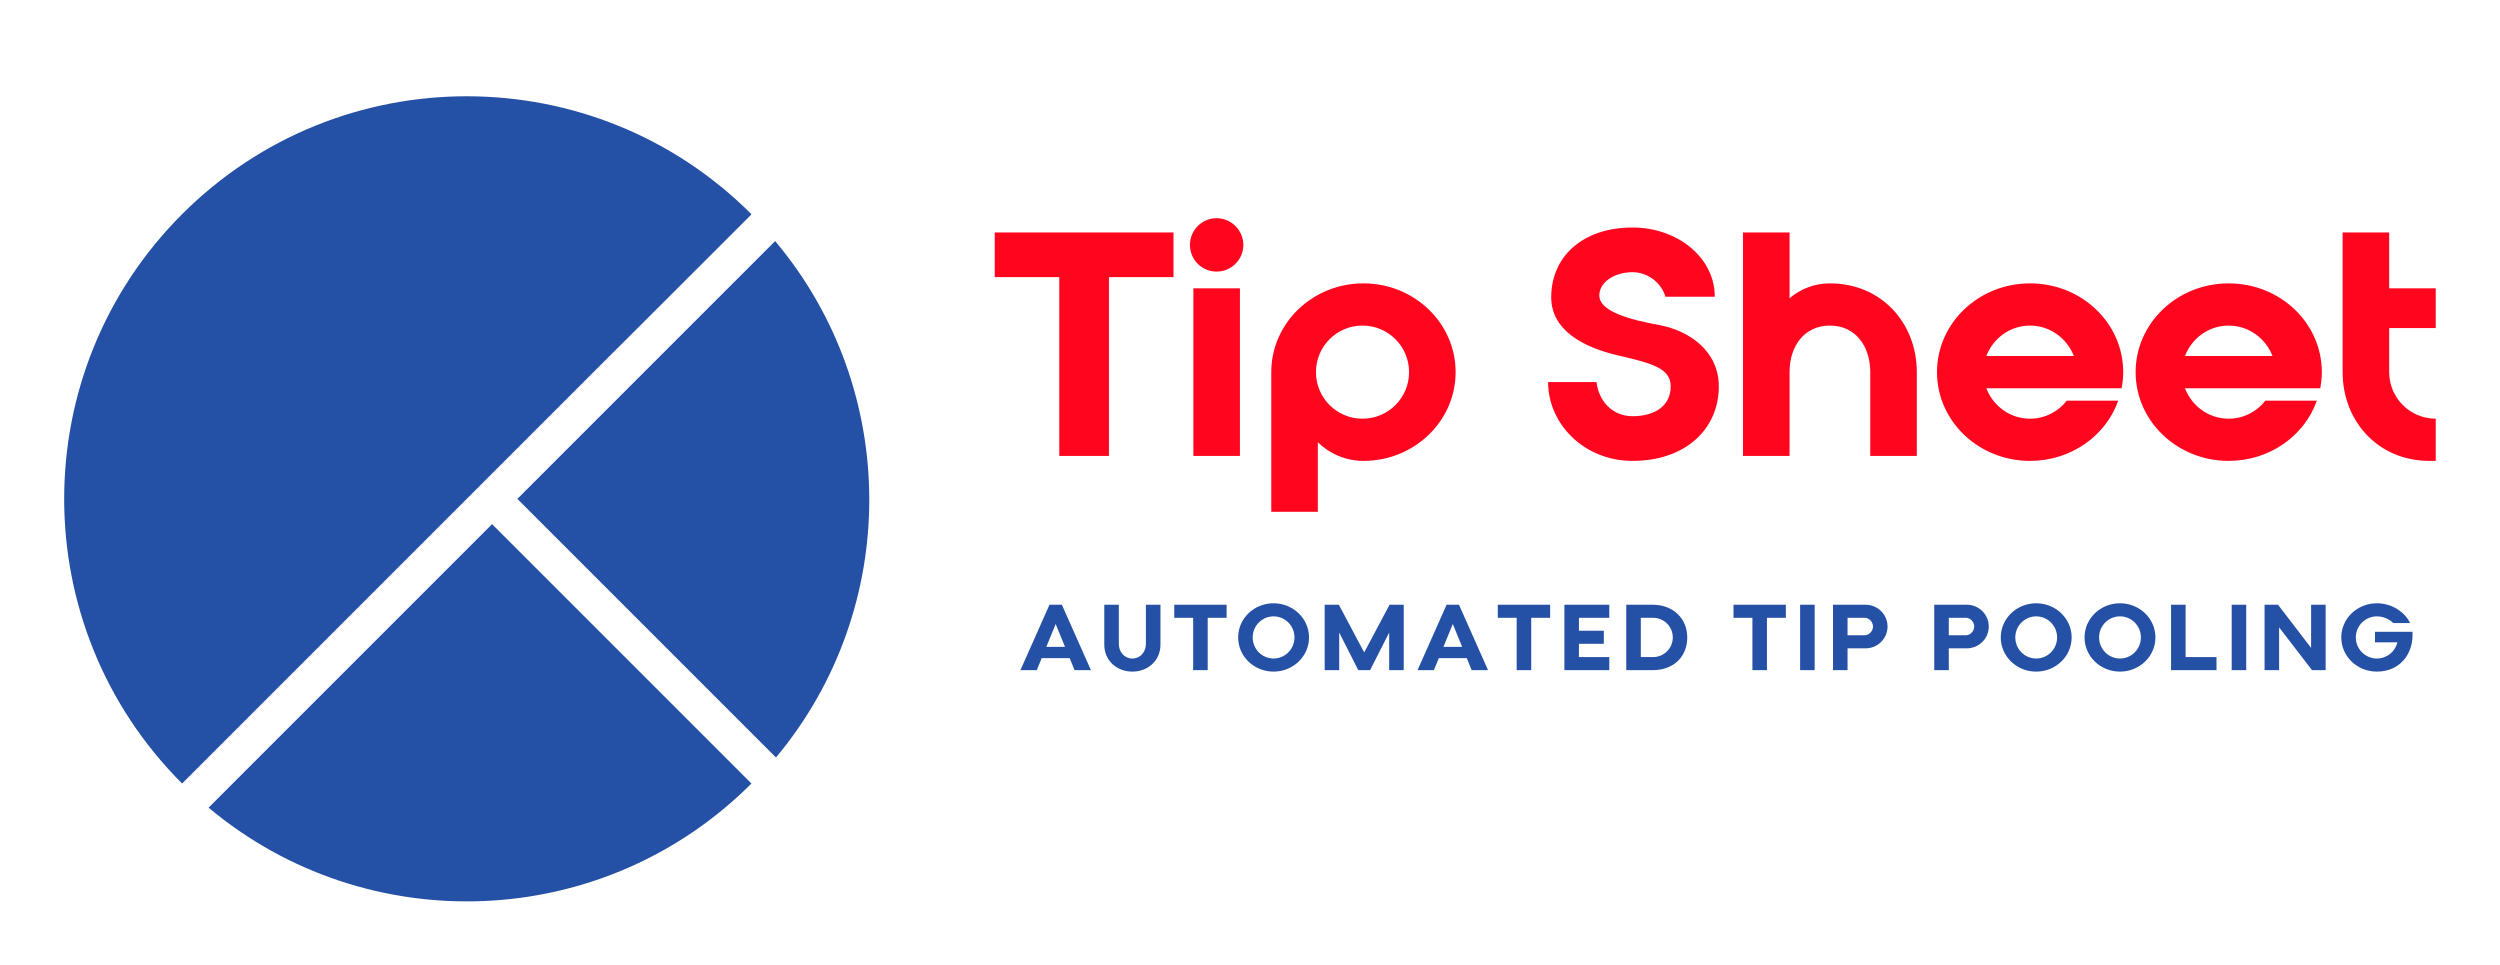
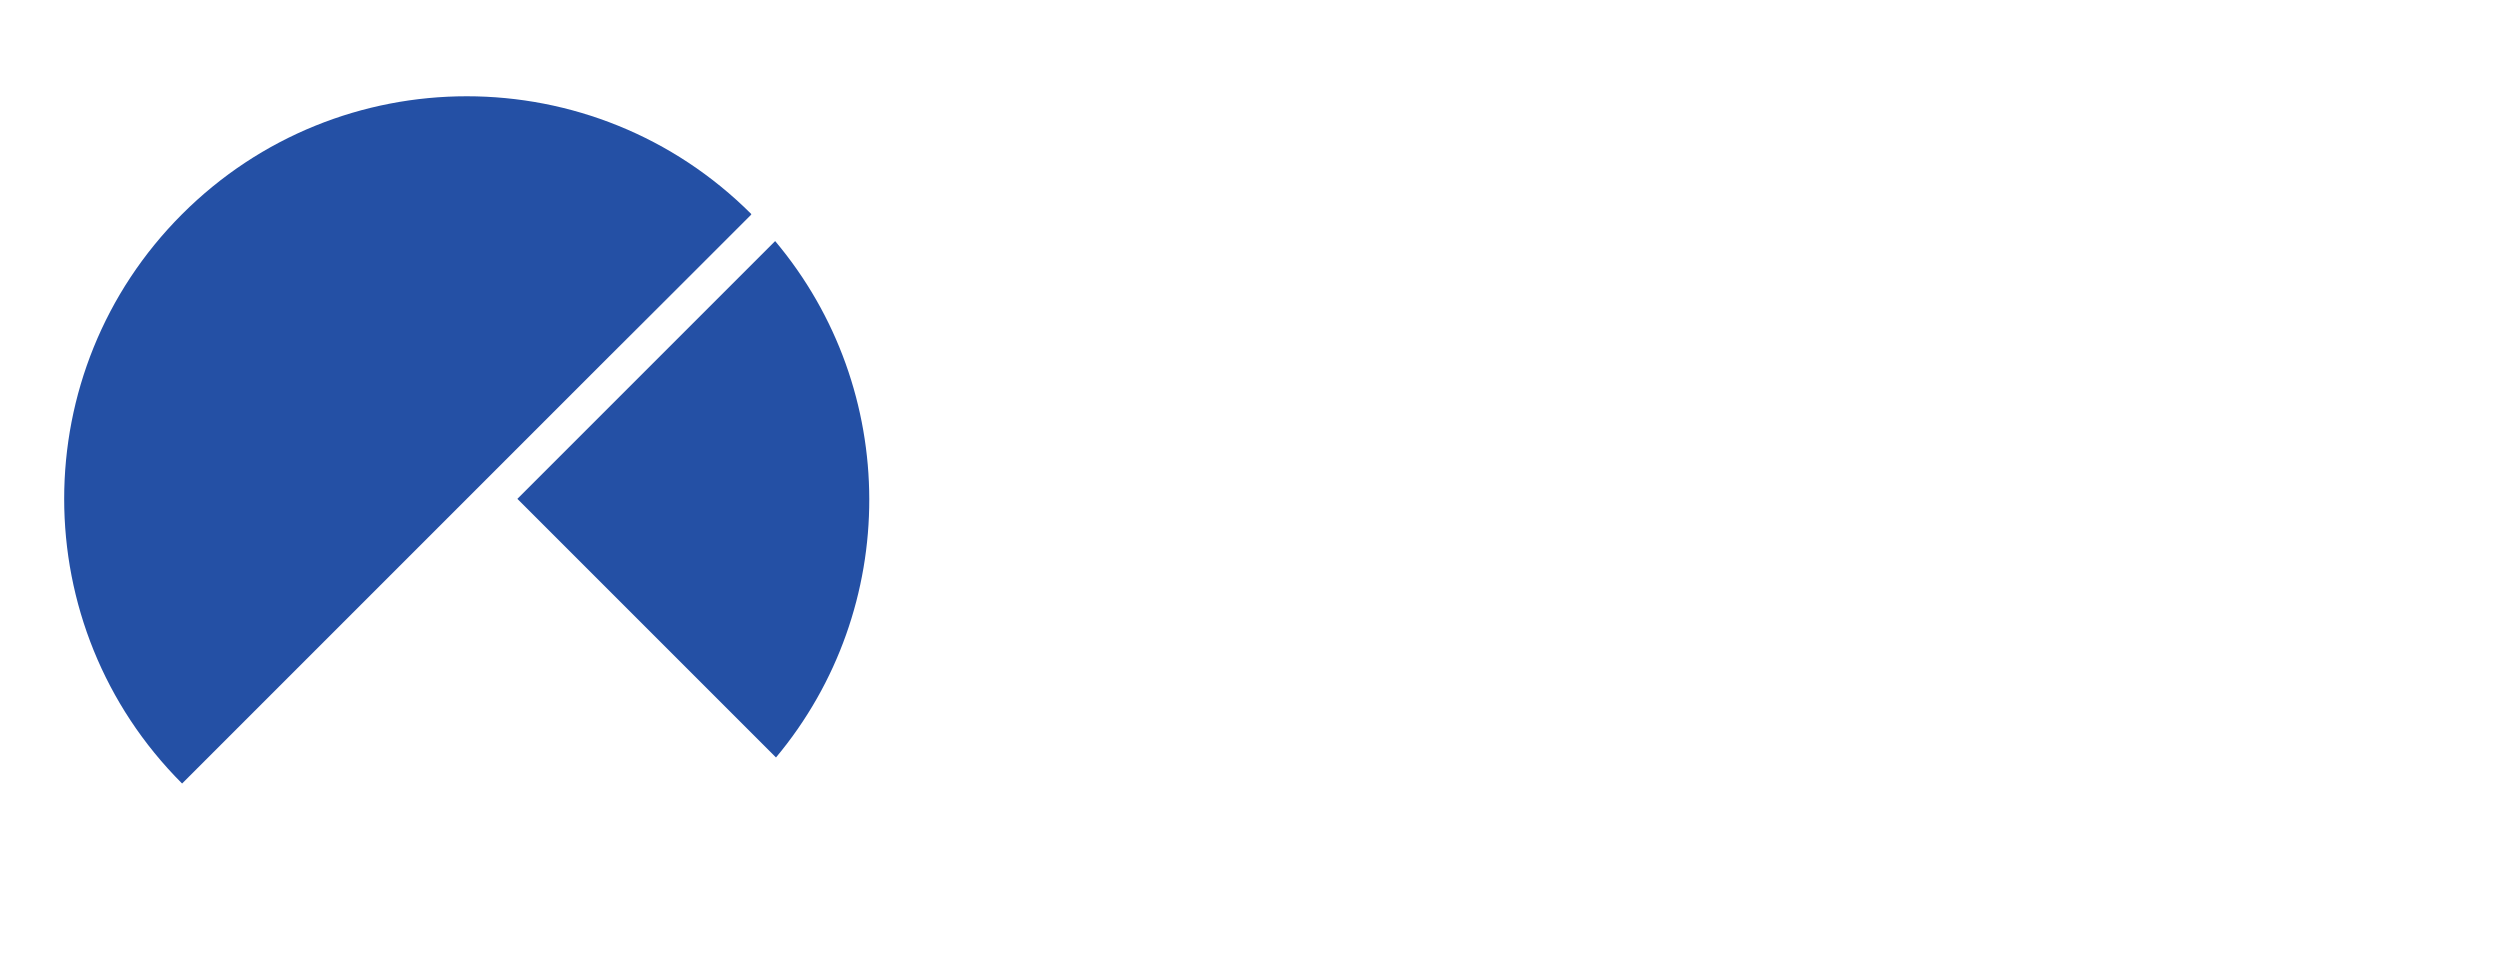
<svg xmlns="http://www.w3.org/2000/svg" version="1.1" width="3162.355" height="1221.267" viewBox="0 0 3162.355 1221.267">
  <g transform="scale(8.118) translate(10, 10)">
    <defs id="SvgjsDefs17173" />
    <g id="SvgjsG17174" featureKey="symbolFeature-0" transform="matrix(1.394,0,0,1.394,0.001,5.001)" fill="#2450a5">
      <g>
        <path d="M76.82,13.18c-17.574-17.574-46.066-17.574-63.64,0s-17.574,46.066,0,63.64L45,45L76.82,13.18z" />
      </g>
      <g>
-         <path d="M50.657,45l28.908,28.908c13.941-16.695,13.895-41.087-0.094-57.722L50.657,45z" />
+         <path d="M50.657,45l28.908,28.908c13.941-16.695,13.895-41.087-0.094-57.722L50.657,45" />
        <path d="M76.712,13.18L60.882,29.118l15.882-15.882C76.746,13.217,76.73,13.198,76.712,13.18z" />
      </g>
-       <path d="M47.828,47.828L16.141,79.516C33.82,94.332,60.2,93.439,76.82,76.82L47.828,47.828z" />
    </g>
    <g id="SvgjsG17175" featureKey="nameFeature-0" transform="matrix(1.209,0,0,1.209,144.758,12.683)" fill="#ff051e">
-       <path d="M0.2 16.96 l0 -5.76 l23.04 0 l0 5.76 l-8.32 0 l0 23.04 l-6.4 0 l0 -23.04 l-8.32 0 z M25.8 40 l0 -21.6 l6 0 l0 21.6 l-6 0 z M28.8 9.36 c1.88 0 3.44 1.56 3.44 3.44 c0 1.92 -1.56 3.44 -3.44 3.44 c-1.92 0 -3.44 -1.52 -3.44 -3.44 c0 -1.88 1.52 -3.44 3.44 -3.44 z M47.72 17.76 c6.56 0 11.88 5.12 11.88 11.44 s-5.32 11.44 -11.88 11.44 c-2.28 0 -4.36 -0.92 -5.88 -2.4 l0 8.96 l-6 0 l0 -18 c0 -6.32 5.32 -11.44 11.88 -11.44 z M47.6 35.2 c3.32 0 6 -2.68 6 -6 s-2.68 -6 -6 -6 s-6 2.68 -6 6 s2.68 6 6 6 z M85.8 23.12 c3.92 0.72 7.72 3.36 7.72 7.92 c0 5.52 -4.32 9.6 -11.12 9.6 c-6.2 0 -10.88 -4.72 -10.88 -10.16 l6.24 0 c0.28 2.48 2.08 4.4 4.64 4.4 c2.96 0 4.92 -1.4 4.92 -3.84 c0 -2.4 -2.56 -3 -6.8 -4 c-4.68 -1.08 -8.6 -3.36 -8.6 -7.48 c0 -5.28 4.08 -9 10.48 -9 c5.76 0 10.6 3.84 10.6 8.92 l-6.36 0 c-0.52 -1.8 -2.28 -3.16 -4.24 -3.16 c-2.4 0 -4.28 1.32 -4.28 3 c0 2.04 3.88 3.12 7.68 3.8 z M107.84 17.76 c6.64 0 11.2 5.12 11.2 11.44 l0 10.8 l-6 0 l0 -10.8 c0 -3.32 -1.88 -6 -5.2 -6 s-5.2 2.68 -5.2 5.96 l0 10.84 l-6 0 l0 -28.8 l6 0 l0 8.48 c1.4 -1.2 3.2 -1.92 5.2 -1.92 z M133.64 17.76 c6.64 0 12 5.12 12 11.44 c0 0.72 -0.08 1.4 -0.2 2.08 l-17.44 0 c0.88 2.28 3.04 3.92 5.64 3.92 c1.92 0 3.64 -0.92 4.72 -2.32 l6.64 0 c-1.6 4.52 -6.08 7.76 -11.36 7.76 c-6.64 0 -12 -5.12 -12 -11.44 s5.36 -11.44 12 -11.44 z M128 27.12 l11.28 0 c-0.88 -2.28 -3.08 -3.92 -5.64 -3.92 c-2.6 0 -4.76 1.64 -5.64 3.92 z M159.24 17.76 c6.64 0 12 5.12 12 11.44 c0 0.72 -0.08 1.4 -0.2 2.08 l-17.44 0 c0.88 2.28 3.04 3.92 5.64 3.92 c1.92 0 3.64 -0.92 4.72 -2.32 l6.64 0 c-1.6 4.52 -6.08 7.76 -11.36 7.76 c-6.64 0 -12 -5.12 -12 -11.44 s5.36 -11.44 12 -11.44 z M153.6 27.12 l11.28 0 c-0.88 -2.28 -3.08 -3.92 -5.64 -3.92 c-2.6 0 -4.76 1.64 -5.64 3.92 z M179.92 11.2 l0 7.2 l6 0 l0 5.12 l-6 0 l0 5.68 c0 3.32 2.68 6 6 6 l0 5.44 l-0.8 0 c-6.64 0 -11.2 -5.12 -11.2 -11.44 l0 -18 l6 0 z" />
-     </g>
+       </g>
    <g id="SvgjsG17176" featureKey="sloganFeature-0" transform="matrix(0.708,0,0,0.708,149,80.263)" fill="#2450a5">
-       <path d="M6.4 5.6 l2.72 0 l6.4 14.4 l-3.6 0 l-1.08 -2.64 l-6.16 0 l-1.08 2.64 l-3.6 0 z M5.7 14.88 l4.12 0 l-2.06 -5.04 z M30.82 5.6 l0 8.84 c0 3.36 -2.68 5.88 -6.18 5.88 s-6.18 -2.52 -6.18 -5.88 l0 -8.84 l3.2 0 l0 8.64 c0 1.76 1.24 3.2 2.98 3.2 s2.98 -1.44 2.98 -3.2 l0 -8.64 l3.2 0 z M33.86 8.48 l0 -2.88 l11.52 0 l0 2.88 l-4.16 0 l0 11.52 l-3.2 0 l0 -11.52 l-4.16 0 z M55.72 20.32 c-4.32 0 -7.8 -3.36 -7.8 -7.52 s3.48 -7.52 7.8 -7.52 c4.3 0 7.8 3.36 7.8 7.52 s-3.5 7.52 -7.8 7.52 z M60.32 12.8 c0 -2.56 -2.06 -4.64 -4.6 -4.64 s-4.6 2.08 -4.6 4.64 s2.06 4.64 4.6 4.64 s4.6 -2.08 4.6 -4.64 z M81.16 11.72 l-4.2 8.28 l-2.6 0 l-4.2 -8.28 l0 8.28 l-3.2 0 l0 -14.4 l3.12 0 l5.58 10.5 l5.58 -10.5 l3.12 0 l0 14.4 l-3.2 0 l0 -8.28 z M93.8 5.6 l2.72 0 l6.4 14.4 l-3.6 0 l-1.08 -2.64 l-6.16 0 l-1.08 2.64 l-3.6 0 z M93.1 14.88 l4.12 0 l-2.06 -5.04 z M105.06 8.48 l0 -2.88 l11.52 0 l0 2.88 l-4.16 0 l0 11.52 l-3.2 0 l0 -11.52 l-4.16 0 z M129.6 20 l-9.88 0 l0 -14.4 l9.88 0 l0 2.88 l-6.68 0 l0 2.84 l5.48 0 l0 2.88 l-5.48 0 l0 2.92 l6.68 0 l0 2.88 z M146.76 12.8 c0 4.16 -2.9 7.2 -7.62 7.2 l-5.8 0 l0 -14.4 l5.8 0 c4.52 0 7.62 3.04 7.62 7.2 z M139.26 17.12 c2.38 0 4.32 -1.94 4.32 -4.32 s-1.94 -4.32 -4.32 -4.32 l-2.72 0 l0 8.64 l2.72 0 z M156.94 8.48 l0 -2.88 l11.52 0 l0 2.88 l-4.16 0 l0 11.52 l-3.2 0 l0 -11.52 l-4.16 0 z M174.8 5.6 l0 14.4 l-3.2 0 l0 -14.4 l3.2 0 z M182.04 15.2 l0 4.8 l-3.2 0 l0 -14.4 l3.2 0 l3.96 0 c2.66 0 4.84 2.14 4.84 4.8 s-2.18 4.8 -4.84 4.8 l-3.96 0 z M182.04 8.48 l0 3.84 l3.8 0 c0.88 0 1.8 -0.86 1.8 -1.92 s-0.92 -1.92 -1.8 -1.92 l-3.8 0 z M204.32 15.2 l0 4.8 l-3.2 0 l0 -14.4 l3.2 0 l3.96 0 c2.66 0 4.84 2.14 4.84 4.8 s-2.18 4.8 -4.84 4.8 l-3.96 0 z M204.32 8.48 l0 3.84 l3.8 0 c0.88 0 1.8 -0.86 1.8 -1.92 s-0.92 -1.92 -1.8 -1.92 l-3.8 0 z M223.56 20.32 c-4.32 0 -7.8 -3.36 -7.8 -7.52 s3.48 -7.52 7.8 -7.52 c4.3 0 7.8 3.36 7.8 7.52 s-3.5 7.52 -7.8 7.52 z M228.16 12.8 c0 -2.56 -2.06 -4.64 -4.6 -4.64 s-4.6 2.08 -4.6 4.64 s2.06 4.64 4.6 4.64 s4.6 -2.08 4.6 -4.64 z M242 20.32 c-4.32 0 -7.8 -3.36 -7.8 -7.52 s3.48 -7.52 7.8 -7.52 c4.3 0 7.8 3.36 7.8 7.52 s-3.5 7.52 -7.8 7.52 z M246.6 12.8 c0 -2.56 -2.06 -4.64 -4.6 -4.64 s-4.6 2.08 -4.6 4.64 s2.06 4.64 4.6 4.64 s4.6 -2.08 4.6 -4.64 z M263.24 20 l-10 0 l0 -14.4 l3.2 0 l0 11.52 l6.8 0 l0 2.88 z M269.78 5.6 l0 14.4 l-3.2 0 l0 -14.4 l3.2 0 z M287.26 5.6 l0 14.4 l-3 0 l-7.24 -9.42 l0 9.42 l-3.2 0 l0 -14.4 l2.96 0 l7.28 9.5 l0 -9.5 l3.2 0 z M306.38 12.32 c0 4.24 -2.86 8 -7.84 8 c-4.34 0 -7.84 -3.36 -7.84 -7.52 s3.5 -7.52 7.84 -7.52 c3.16 0 6.06 1.78 7.32 4.36 l-3.72 0 c-0.86 -0.9 -2.26 -1.48 -3.6 -1.48 c-2.56 0 -4.64 2.08 -4.64 4.64 s2.08 4.64 4.64 4.64 c2.2 0 4.02 -1.52 4.52 -3.56 l-4.94 0 l0 -2.32 l8.26 0 l0 0.76 z" />
-     </g>
+       </g>
  </g>
</svg>